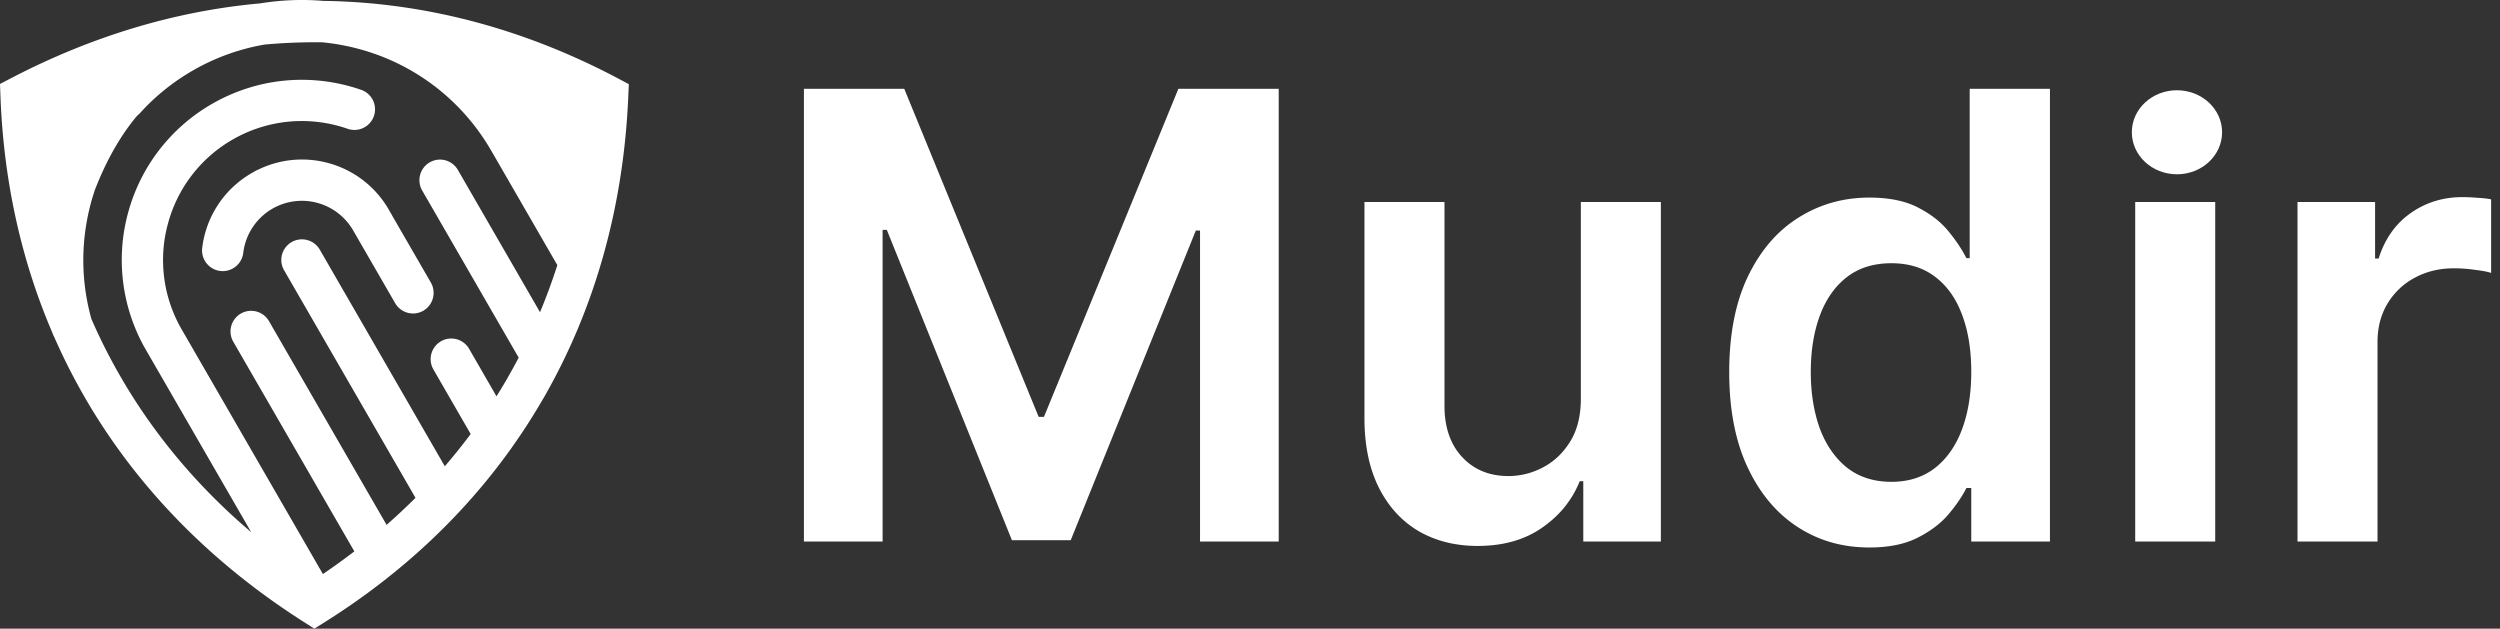
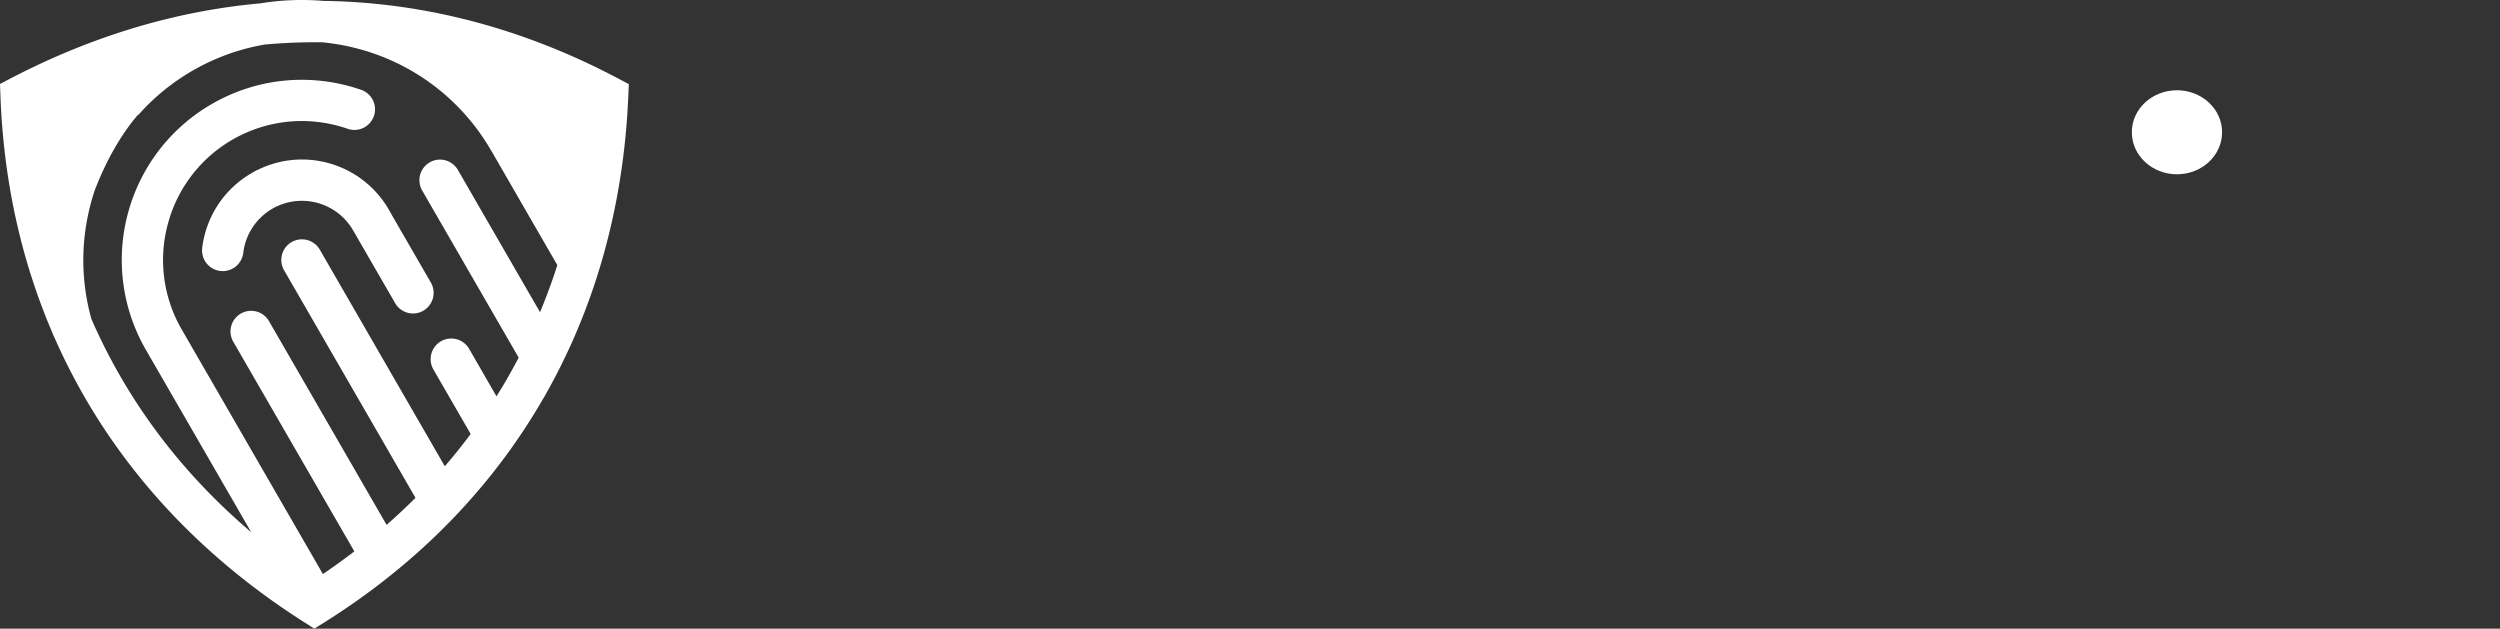
<svg xmlns="http://www.w3.org/2000/svg" width="171" height="43" fill="none">
  <rect width="100%" height="100%" fill="#333333" stroke="none" />
  <path fill-rule="evenodd" clip-rule="evenodd" d="m26.79 14.68-.193-.335a6.832 6.832 0 0 0-4.17-3.201 6.828 6.828 0 0 0-4.844.498h-.025l-.335.193a6.846 6.846 0 0 0-3.392 5.127 1.416 1.416 0 0 0 1.238 1.573 1.416 1.416 0 0 0 1.57-1.24 4.048 4.048 0 0 1 1.972-3.008l.016-.01a4.048 4.048 0 0 1 5.527 1.481l2.873 4.975c.39.675 1.25.909 1.926.522.673-.39.906-1.25.519-1.927l-2.682-4.642v-.006Z" fill="#fff" />
  <path fill-rule="evenodd" clip-rule="evenodd" d="M42.222 5.337C35.727 1.911 28.944.151 22.123.062a17.64 17.64 0 0 0-4.326.169C12.055.747 6.335 2.449.792 5.33L0 5.742l.034.894c.221 5.785 1.432 11.211 3.567 16.167.028.086.065.166.105.242a42.353 42.353 0 0 0 2.082 4.117c3.5 6.062 8.535 11.263 14.96 15.359L21.5 43l.756-.473c5.177-3.257 9.453-7.276 12.756-11.92l.028-.044a40.762 40.762 0 0 0 2.104-3.28l.003.002c3.503-6.067 5.494-13.026 5.825-20.636l.04-.894-.79-.418Zm-5.285 16.016-5.619-9.73a1.408 1.408 0 1 0-2.442 1.405l6.602 11.434a40.94 40.94 0 0 1-.774 1.407v.006c-.24.415-.489.827-.744 1.233l-1.87-3.245a1.409 1.409 0 1 0-2.446 1.405l2.55 4.418a38.676 38.676 0 0 1-1.77 2.206l-8.55-14.815a1.414 1.414 0 0 0-1.926-.519 1.41 1.41 0 0 0-.519 1.923l8.99 15.57a41.725 41.725 0 0 1-1.976 1.85L18.4 21.968a1.409 1.409 0 1 0-2.445 1.404l8.282 14.342a46.363 46.363 0 0 1-2.15 1.551l-9.66-16.734a9.464 9.464 0 0 1-.946-7.21A9.46 9.46 0 0 1 15.9 9.552a9.52 9.52 0 0 1 3.853-1.232 9.547 9.547 0 0 1 4.024.489 1.412 1.412 0 0 0 1.797-.867 1.412 1.412 0 0 0-.869-1.797 12.388 12.388 0 0 0-5.216-.633c-1.708.163-3.41.686-4.993 1.598a12.284 12.284 0 0 0-5.745 7.481 12.273 12.273 0 0 0 1.232 9.343l7.199 12.467c-3.66-3.106-6.655-6.685-8.947-10.655a38.553 38.553 0 0 1-1.982-3.926 14.881 14.881 0 0 1-.522-5.005c.087-1.301.342-2.586.757-3.819.965-2.498 2.081-4.124 2.9-5.089a1.4 1.4 0 0 0 .19-.173 14.739 14.739 0 0 1 1.68-1.589 15.084 15.084 0 0 1 1.88-1.293l.04-.022A14.908 14.908 0 0 1 18.1 3.047a38.688 38.688 0 0 1 3.474-.157c.154 0 .305.003.458.003.842.08 1.674.23 2.491.449a14.884 14.884 0 0 1 9.076 6.964h.003l4.52 7.829a40.62 40.62 0 0 1-1.184 3.22v-.002Z" fill="#fff" />
-   <path d="M157.149 37.04V13.816h5.307v3.87h.242c.423-1.34 1.149-2.373 2.177-3.099 1.038-.736 2.223-1.104 3.553-1.104.302 0 .64.015 1.013.046.383.02.7.055.952.106v5.034c-.231-.08-.599-.151-1.103-.212a10.17 10.17 0 0 0-1.437-.105c-.997 0-1.894.216-2.691.65a4.753 4.753 0 0 0-1.859 1.769c-.454.756-.681 1.627-.681 2.615V37.04h-5.473ZM146.048 13.816V37.04h5.473V13.816h-5.473ZM127.849 37.447c-1.824 0-3.457-.468-4.898-1.406-1.441-.937-2.58-2.298-3.417-4.082-.836-1.784-1.255-3.95-1.255-6.5 0-2.58.424-4.758 1.27-6.532.857-1.784 2.011-3.13 3.462-4.037 1.452-.917 3.07-1.375 4.854-1.375 1.36 0 2.479.231 3.356.695.877.454 1.572 1.003 2.086 1.648.514.635.912 1.235 1.195 1.8h.226V6.075h5.489V37.04h-5.383V33.38h-.332c-.283.565-.691 1.165-1.225 1.8-.534.625-1.24 1.159-2.117 1.602-.876.444-1.98.666-3.311.666Zm1.527-4.49c1.16 0 2.147-.312 2.964-.937.816-.635 1.436-1.517 1.859-2.646.424-1.129.635-2.444.635-3.946 0-1.502-.211-2.807-.635-3.916-.413-1.108-1.028-1.97-1.844-2.585-.807-.615-1.799-.922-2.979-.922-1.219 0-2.237.317-3.054.952-.816.635-1.431 1.512-1.844 2.631-.413 1.119-.62 2.399-.62 3.84 0 1.451.207 2.747.62 3.886.423 1.128 1.043 2.02 1.86 2.676.826.645 1.839.967 3.038.967ZM108.13 27.273V13.817h5.473V37.04h-5.306v-4.128h-.242c-.524 1.3-1.386 2.364-2.586 3.19-1.189.827-2.655 1.24-4.399 1.24-1.522 0-2.868-.338-4.037-1.013-1.159-.685-2.066-1.678-2.721-2.978-.655-1.31-.983-2.893-.983-4.747V13.816h5.473v13.94c0 1.471.403 2.64 1.21 3.507.806.867 1.864 1.3 3.174 1.3a5.02 5.02 0 0 0 2.344-.59c.756-.392 1.376-.977 1.859-1.753.494-.786.741-1.769.741-2.948ZM54.988 6.076h6.864l9.192 22.436h.363L80.6 6.076h6.864V37.04h-5.382V15.767h-.287L73.237 36.95h-4.022l-8.557-21.227h-.288v21.317h-5.382V6.076Z" fill="#fff" />
  <ellipse cx="148.904" cy="9.047" rx="3.087" ry="2.874" fill="#fff" />
</svg>